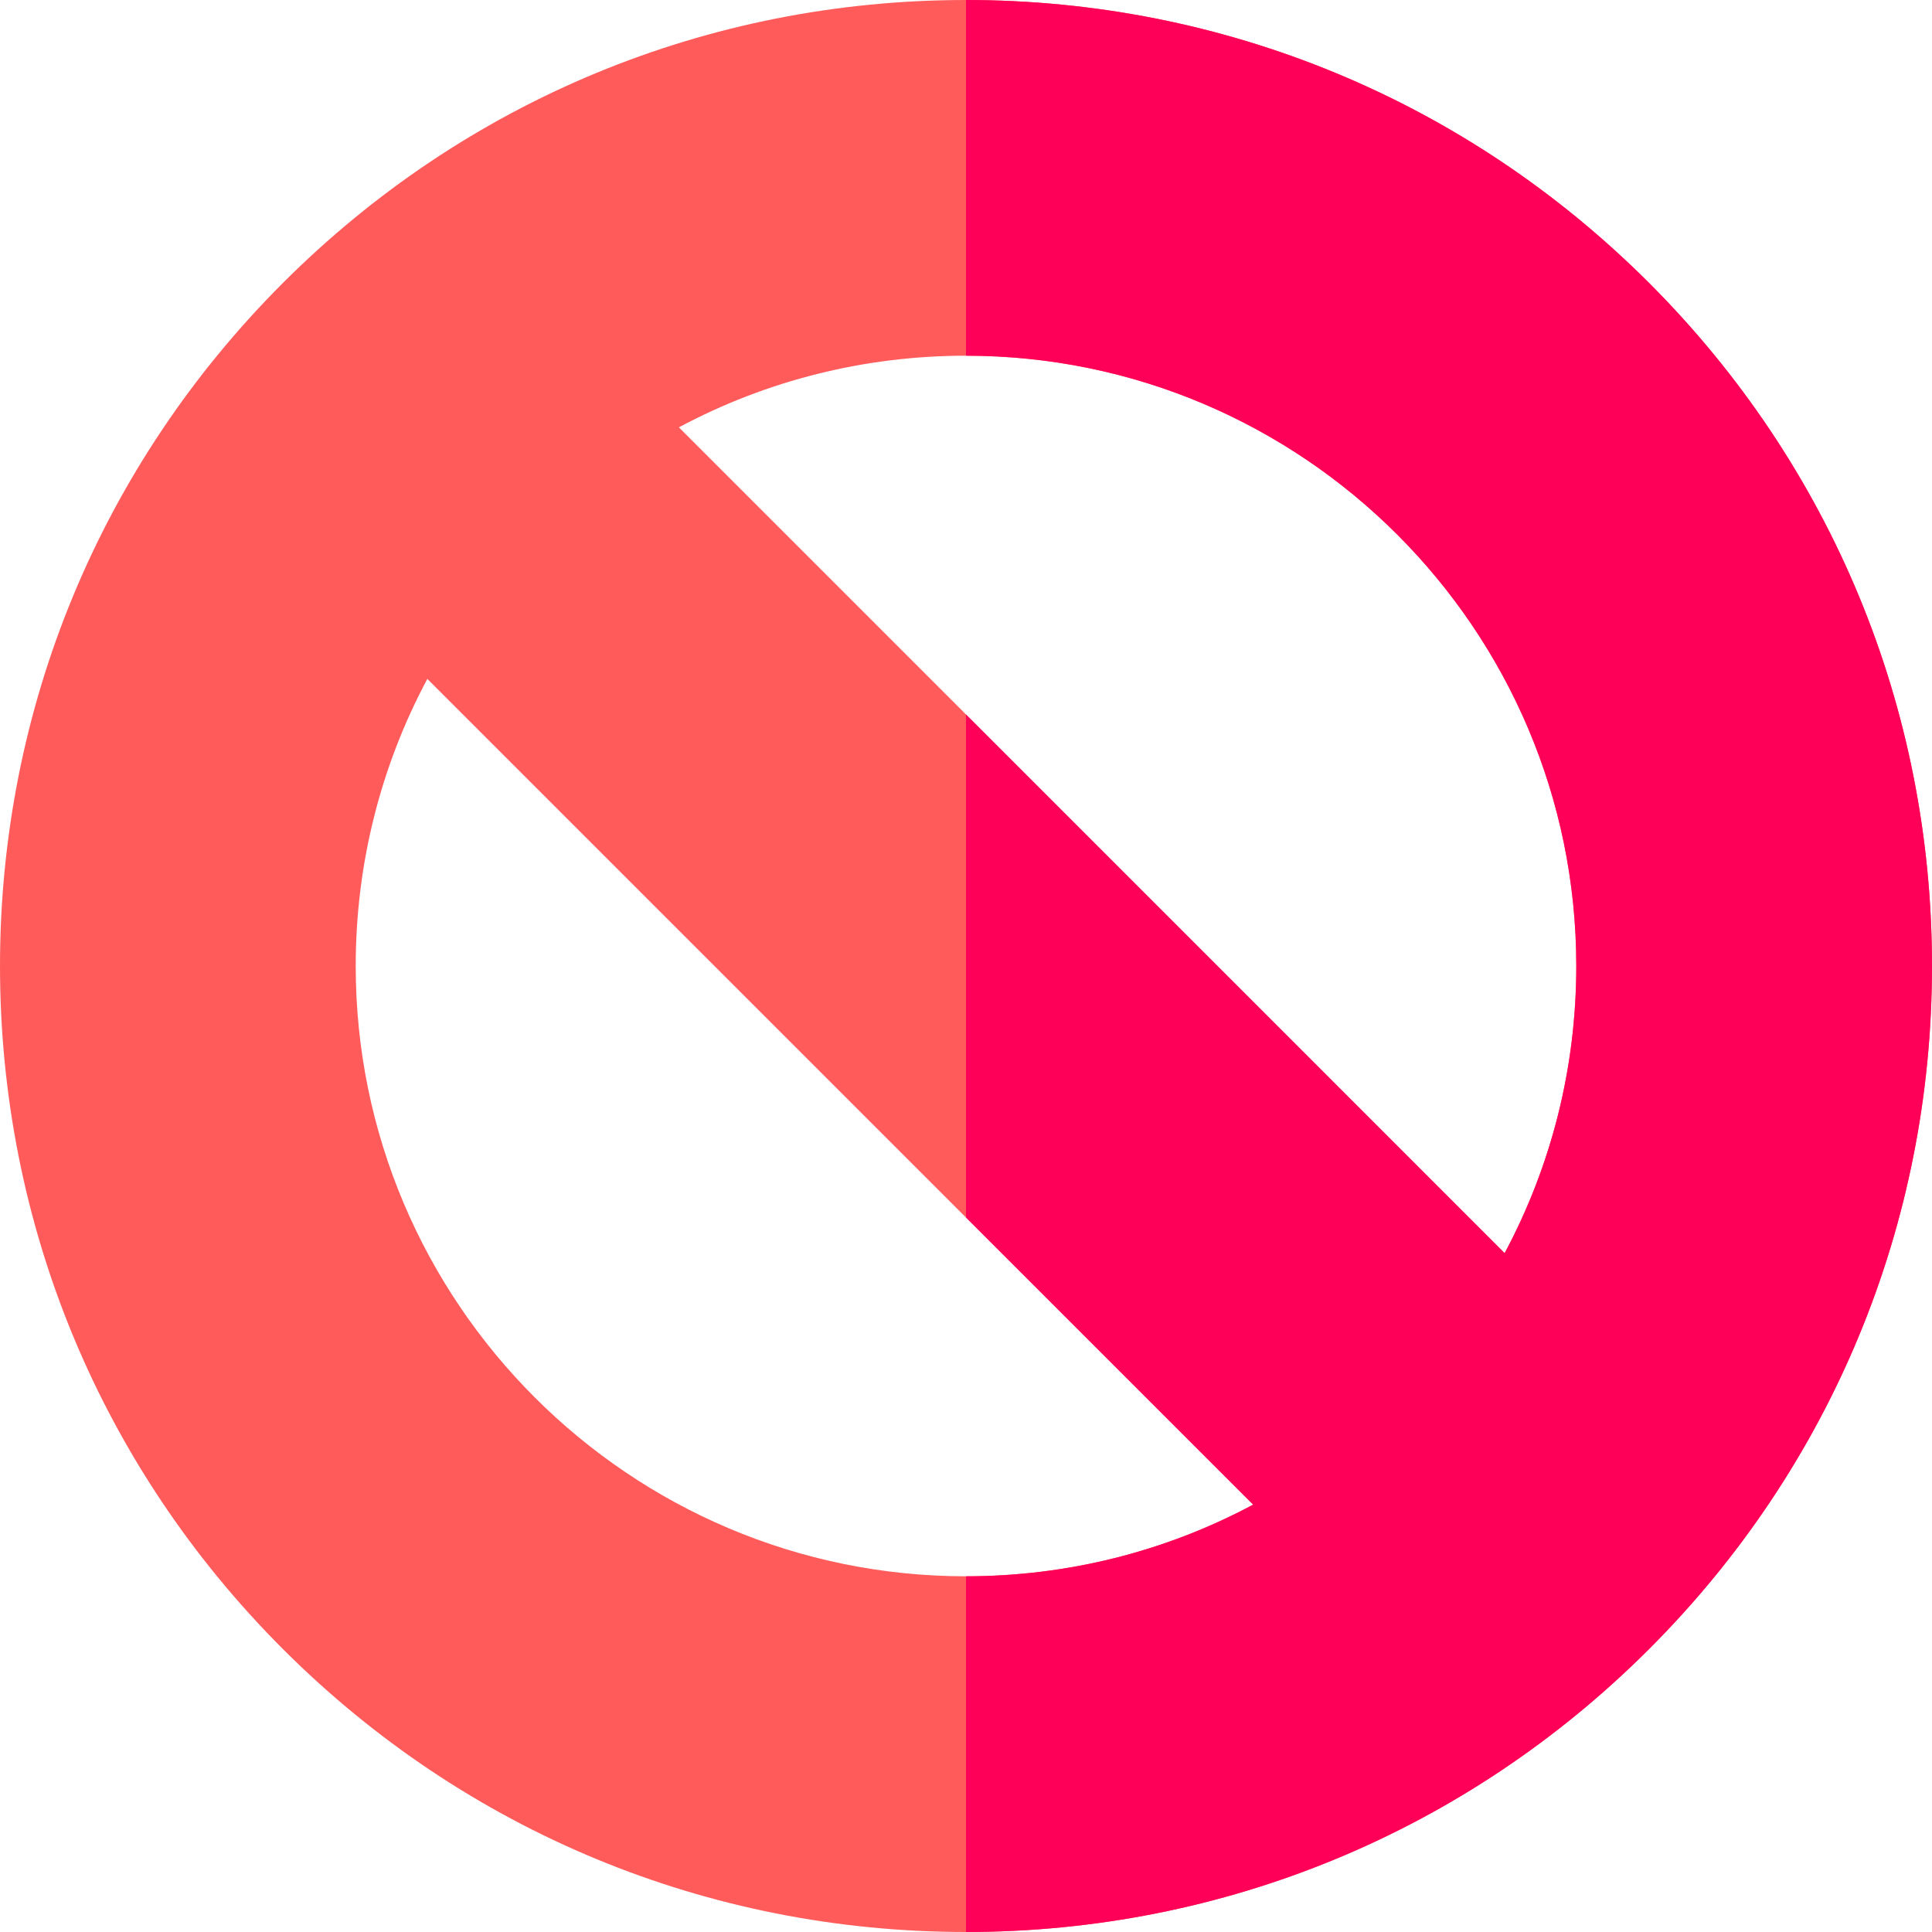
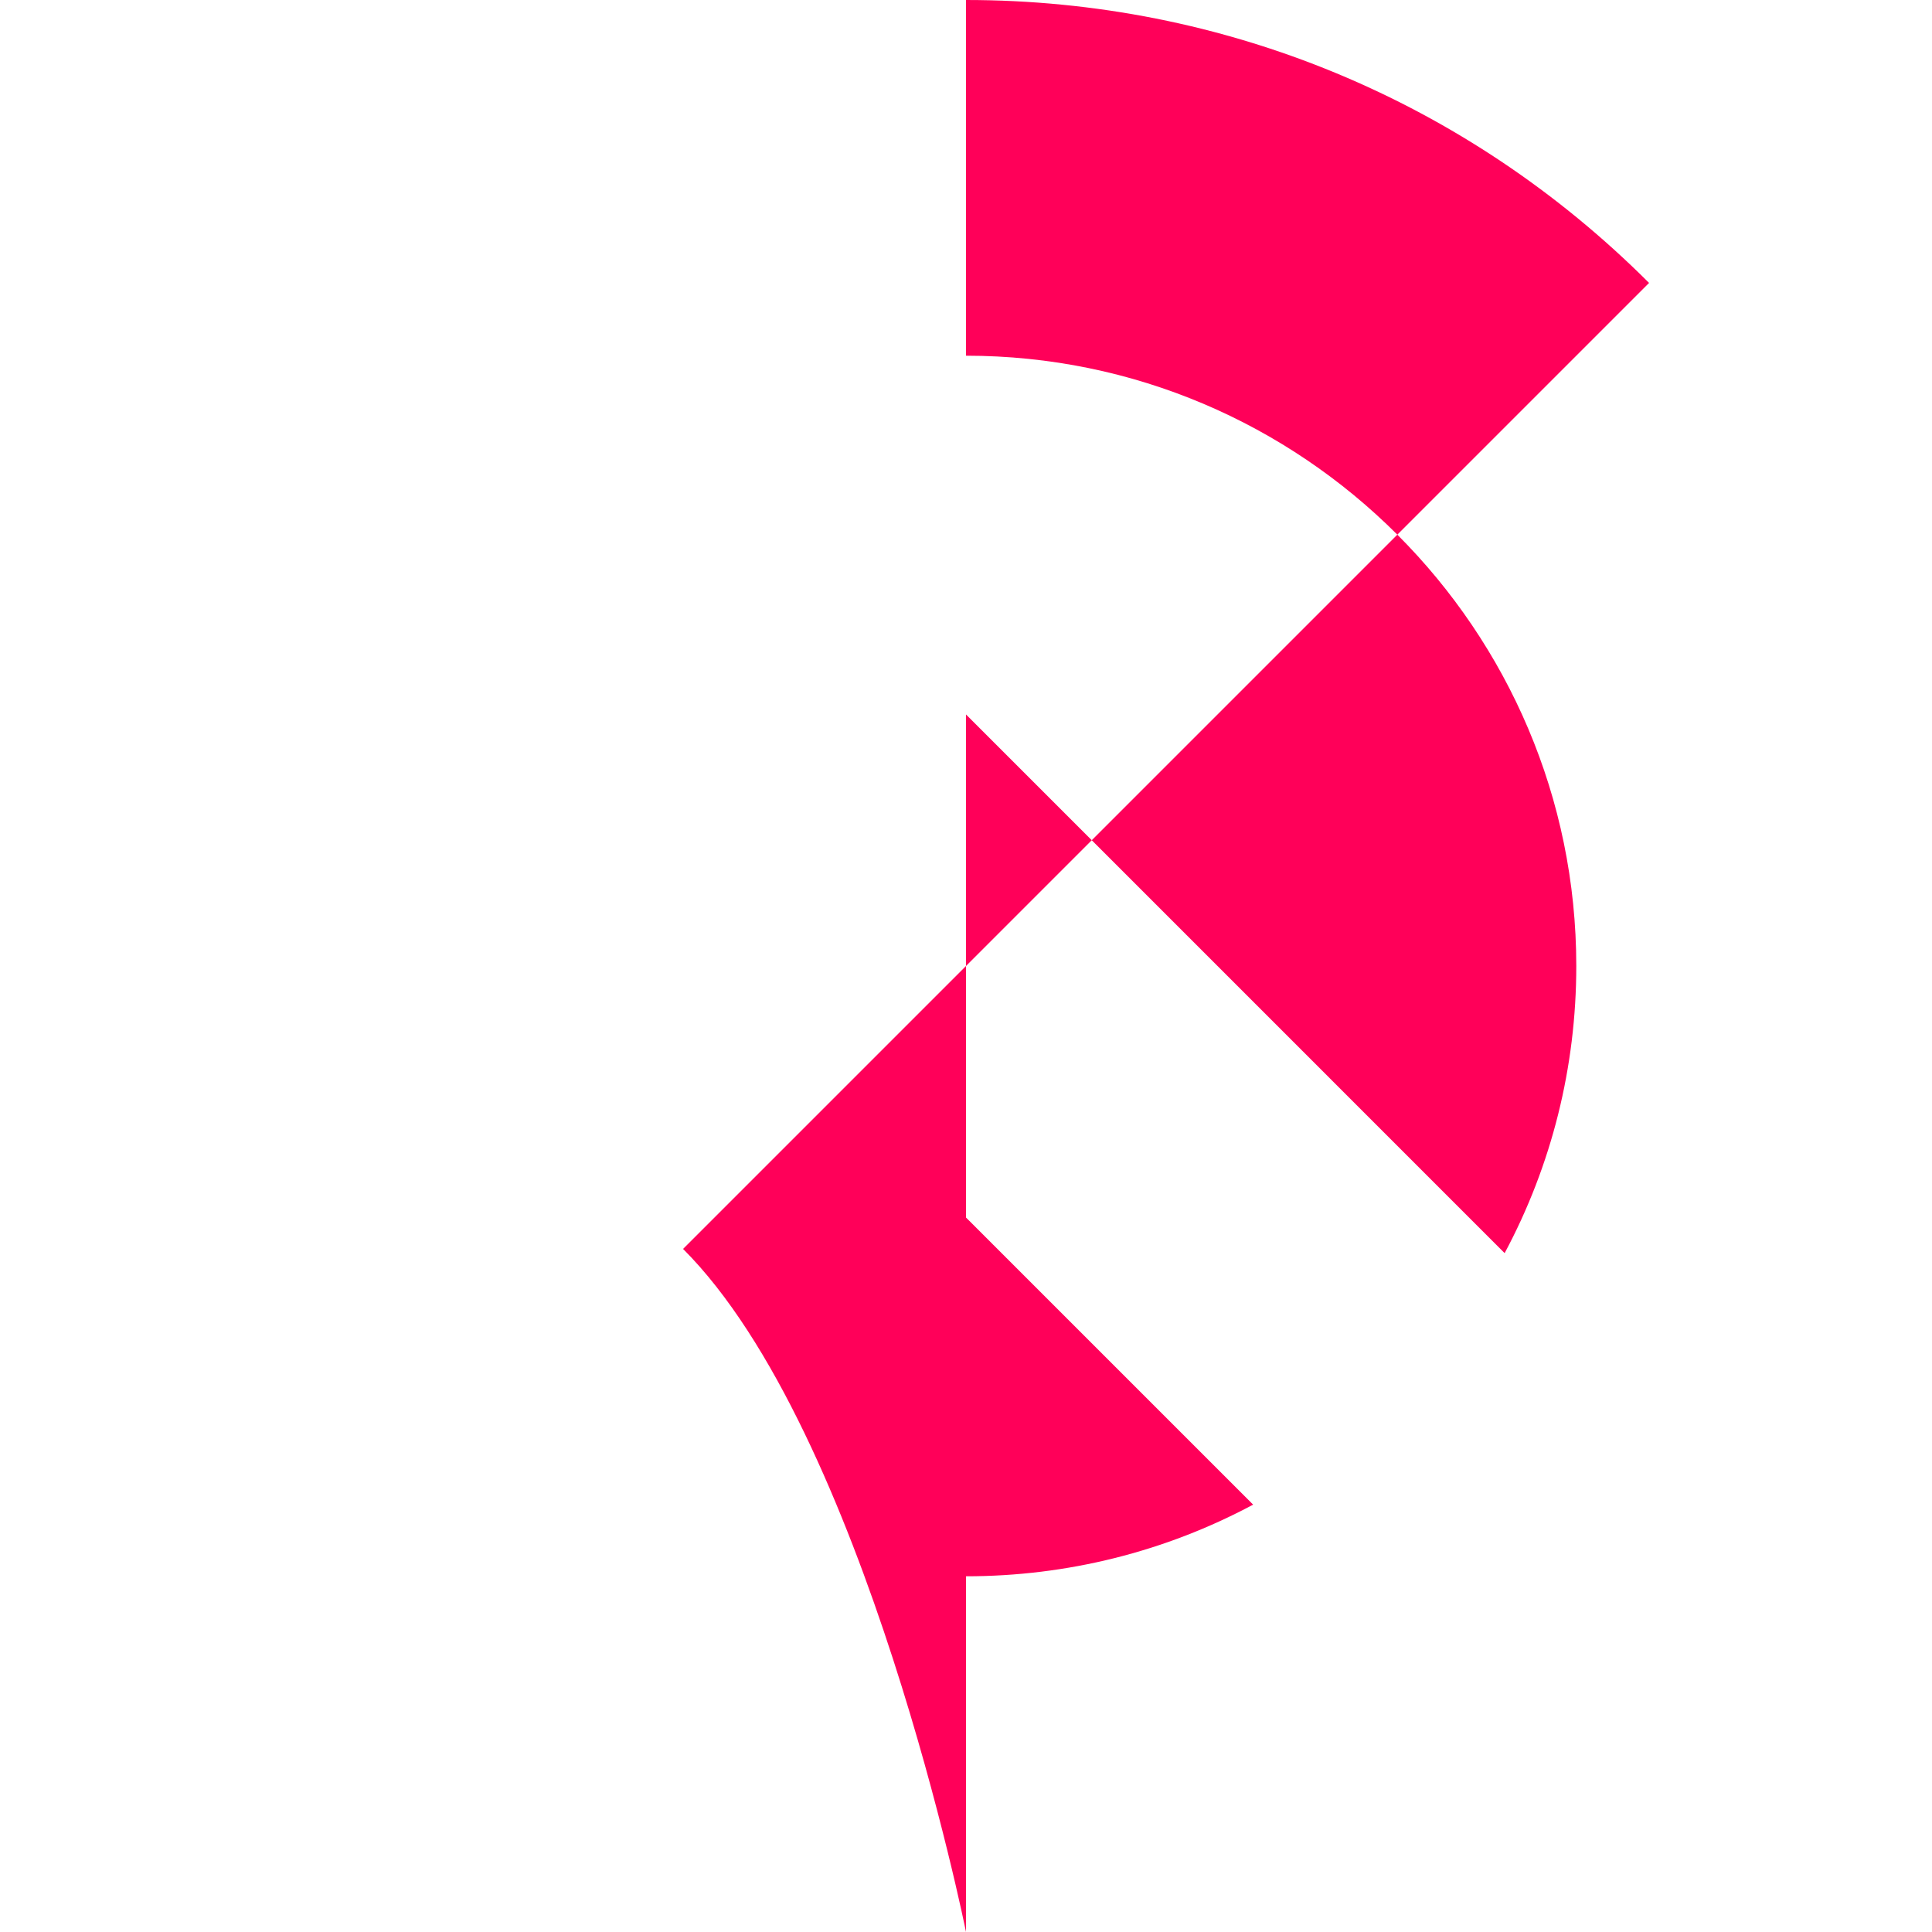
<svg xmlns="http://www.w3.org/2000/svg" id="Layer_1" enable-background="new 0 0 512 512" height="512" viewBox="0 0 512 512" width="512">
  <g>
-     <path d="m437.019 74.98c-48.352-48.351-112.639-74.98-181.019-74.98-68.381 0-132.668 26.629-181.02 74.98s-74.98 112.639-74.98 181.02c0 68.38 26.629 132.668 74.98 181.019 48.352 48.352 112.64 74.981 181.02 74.981s132.667-26.629 181.019-74.981c48.352-48.351 74.981-112.639 74.981-181.019s-26.629-132.668-74.981-181.02zm-257.111 38.272c23.312-12.467 49.29-18.986 76.092-18.986 89.18 0 161.732 72.554 161.732 161.734 0 26.804-6.519 52.781-18.986 76.092zm152.184 285.494c-23.31 12.466-49.291 18.986-76.092 18.986-89.18 0-161.732-72.553-161.732-161.732 0-26.802 6.52-52.781 18.983-76.089z" fill="#ff5b5b" />
-     <path d="m437.019 74.98c-48.352-48.351-112.639-74.98-181.019-74.98v94.266c89.18 0 161.732 72.554 161.732 161.734 0 26.804-6.519 52.781-18.986 76.092l-142.746-142.748v133.313l76.092 76.09c-23.31 12.466-49.291 18.986-76.092 18.986v94.267c68.38 0 132.667-26.629 181.019-74.981 48.352-48.351 74.981-112.639 74.981-181.019s-26.629-132.668-74.981-181.02z" fill="#ff0059" />
+     <path d="m437.019 74.98c-48.352-48.351-112.639-74.98-181.019-74.98v94.266c89.18 0 161.732 72.554 161.732 161.734 0 26.804-6.519 52.781-18.986 76.092l-142.746-142.748v133.313l76.092 76.09c-23.31 12.466-49.291 18.986-76.092 18.986v94.267s-26.629-132.668-74.981-181.02z" fill="#ff0059" />
  </g>
</svg>